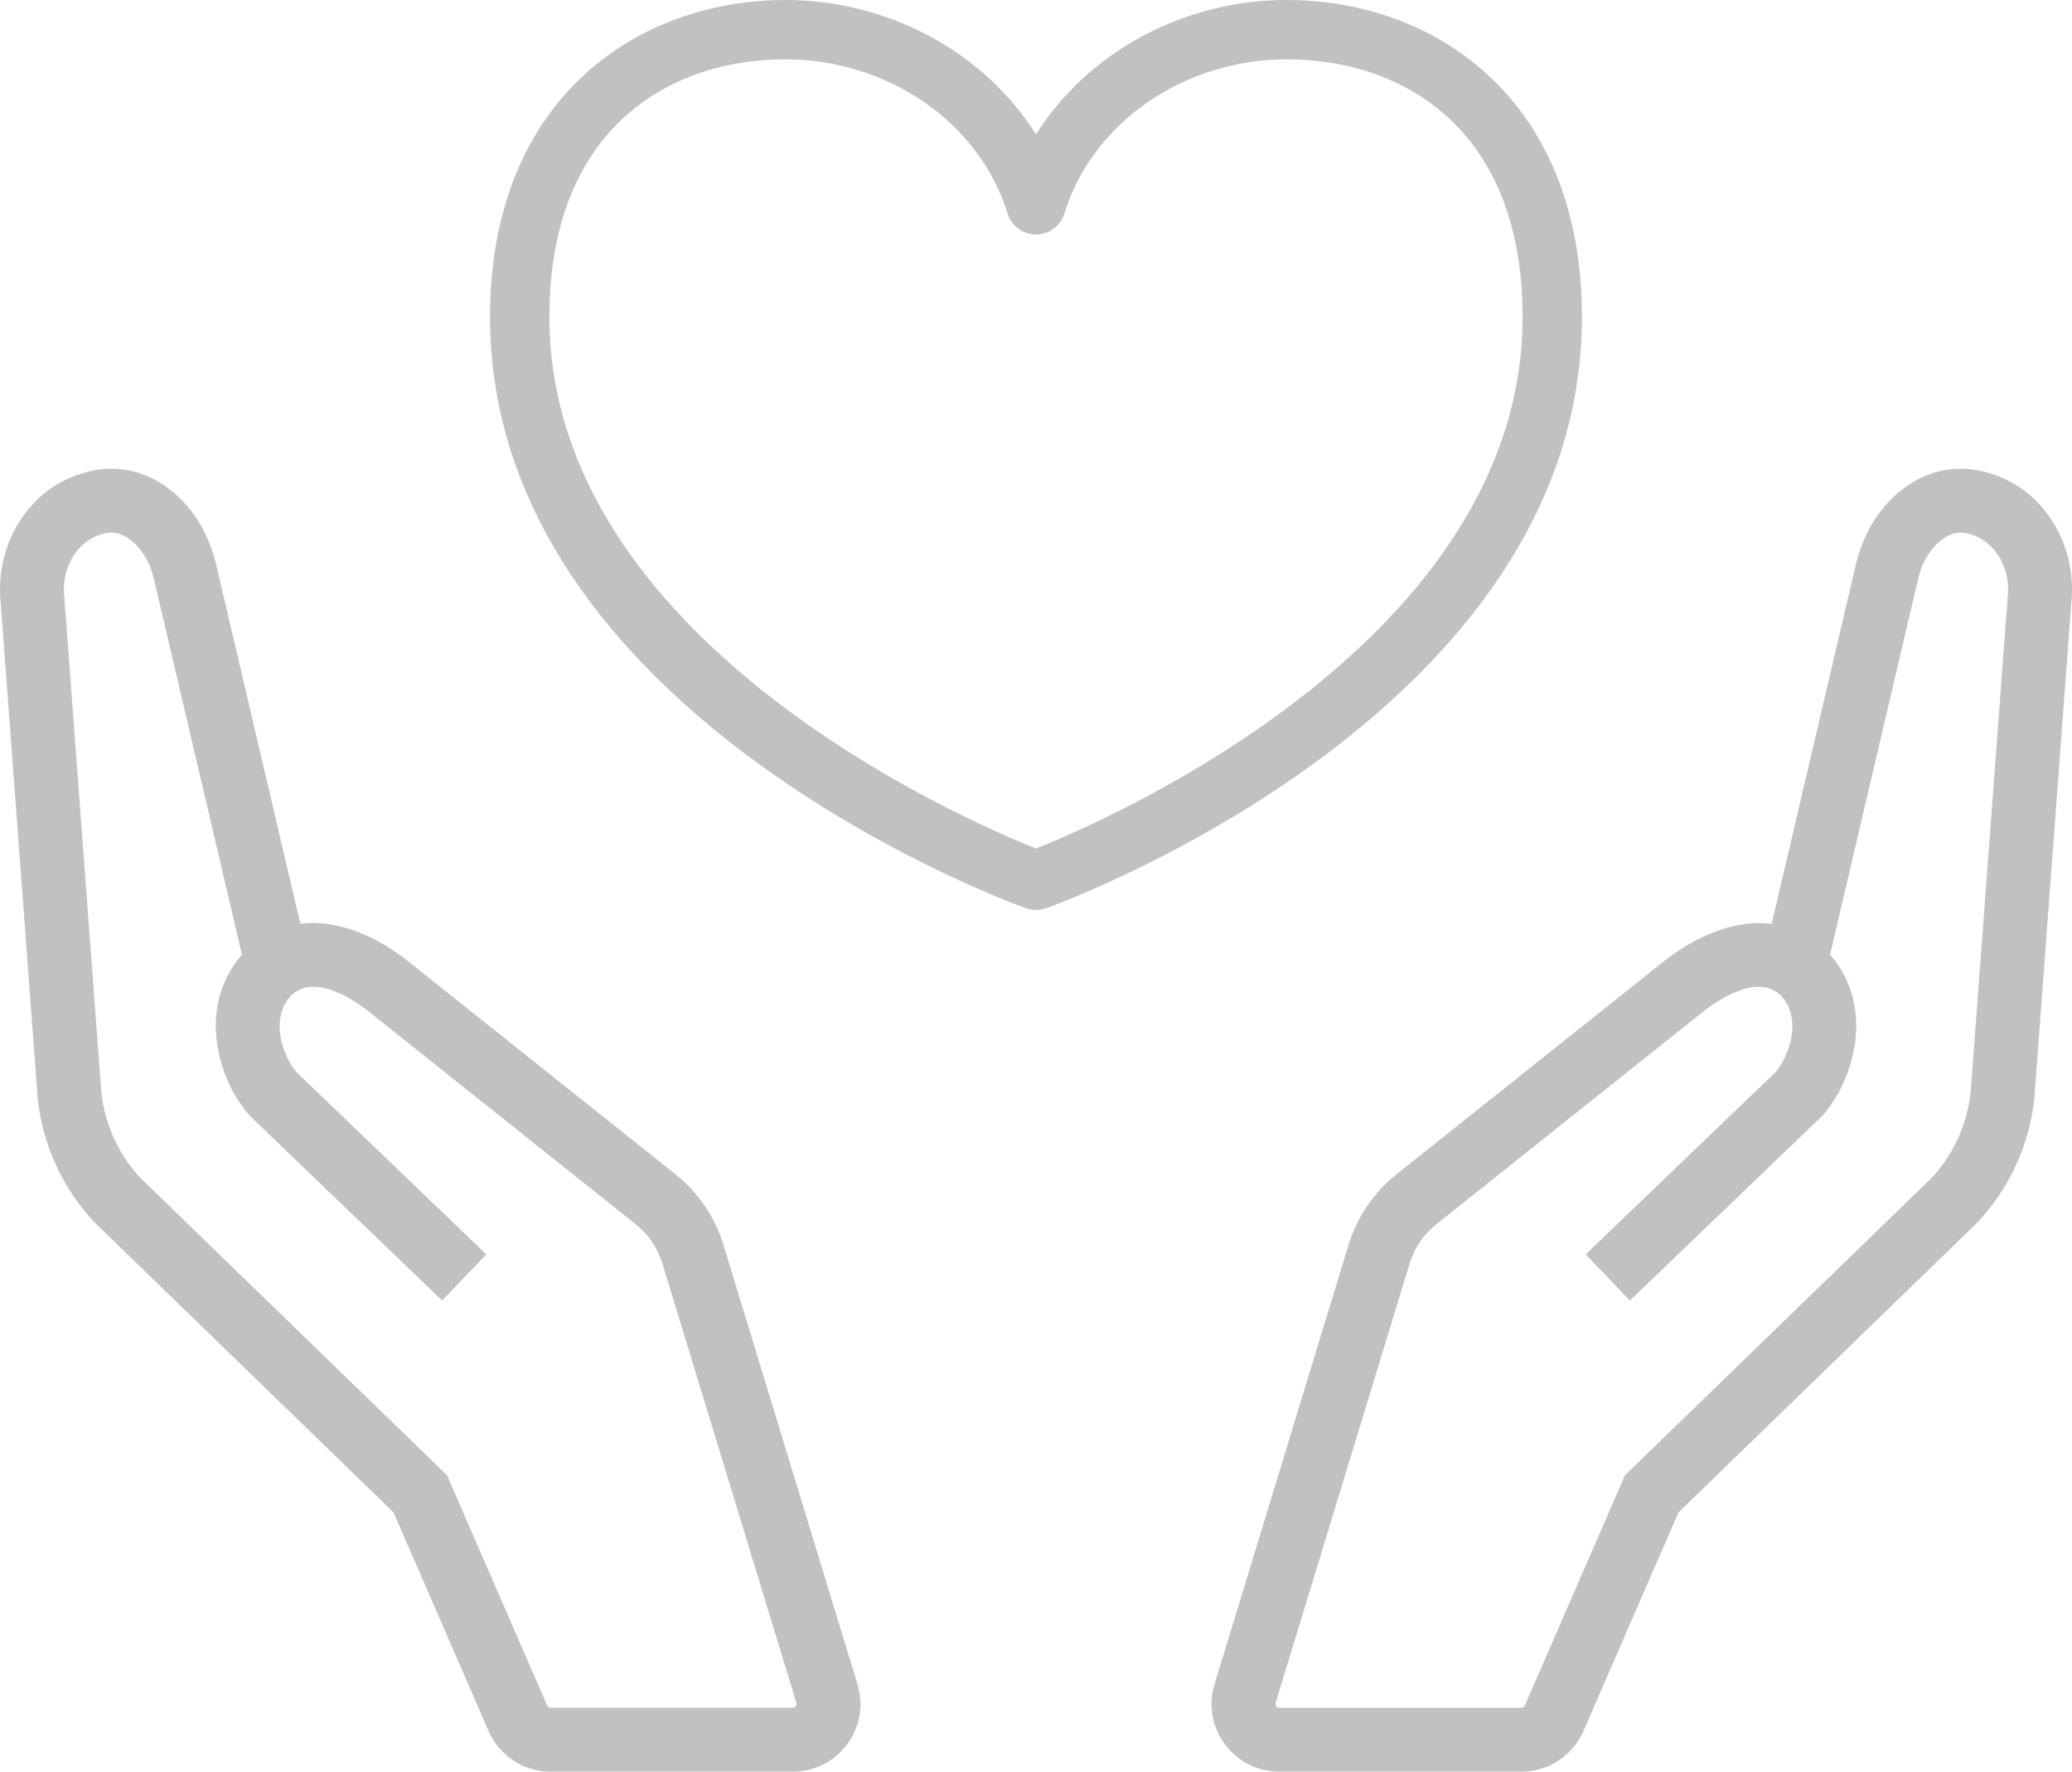
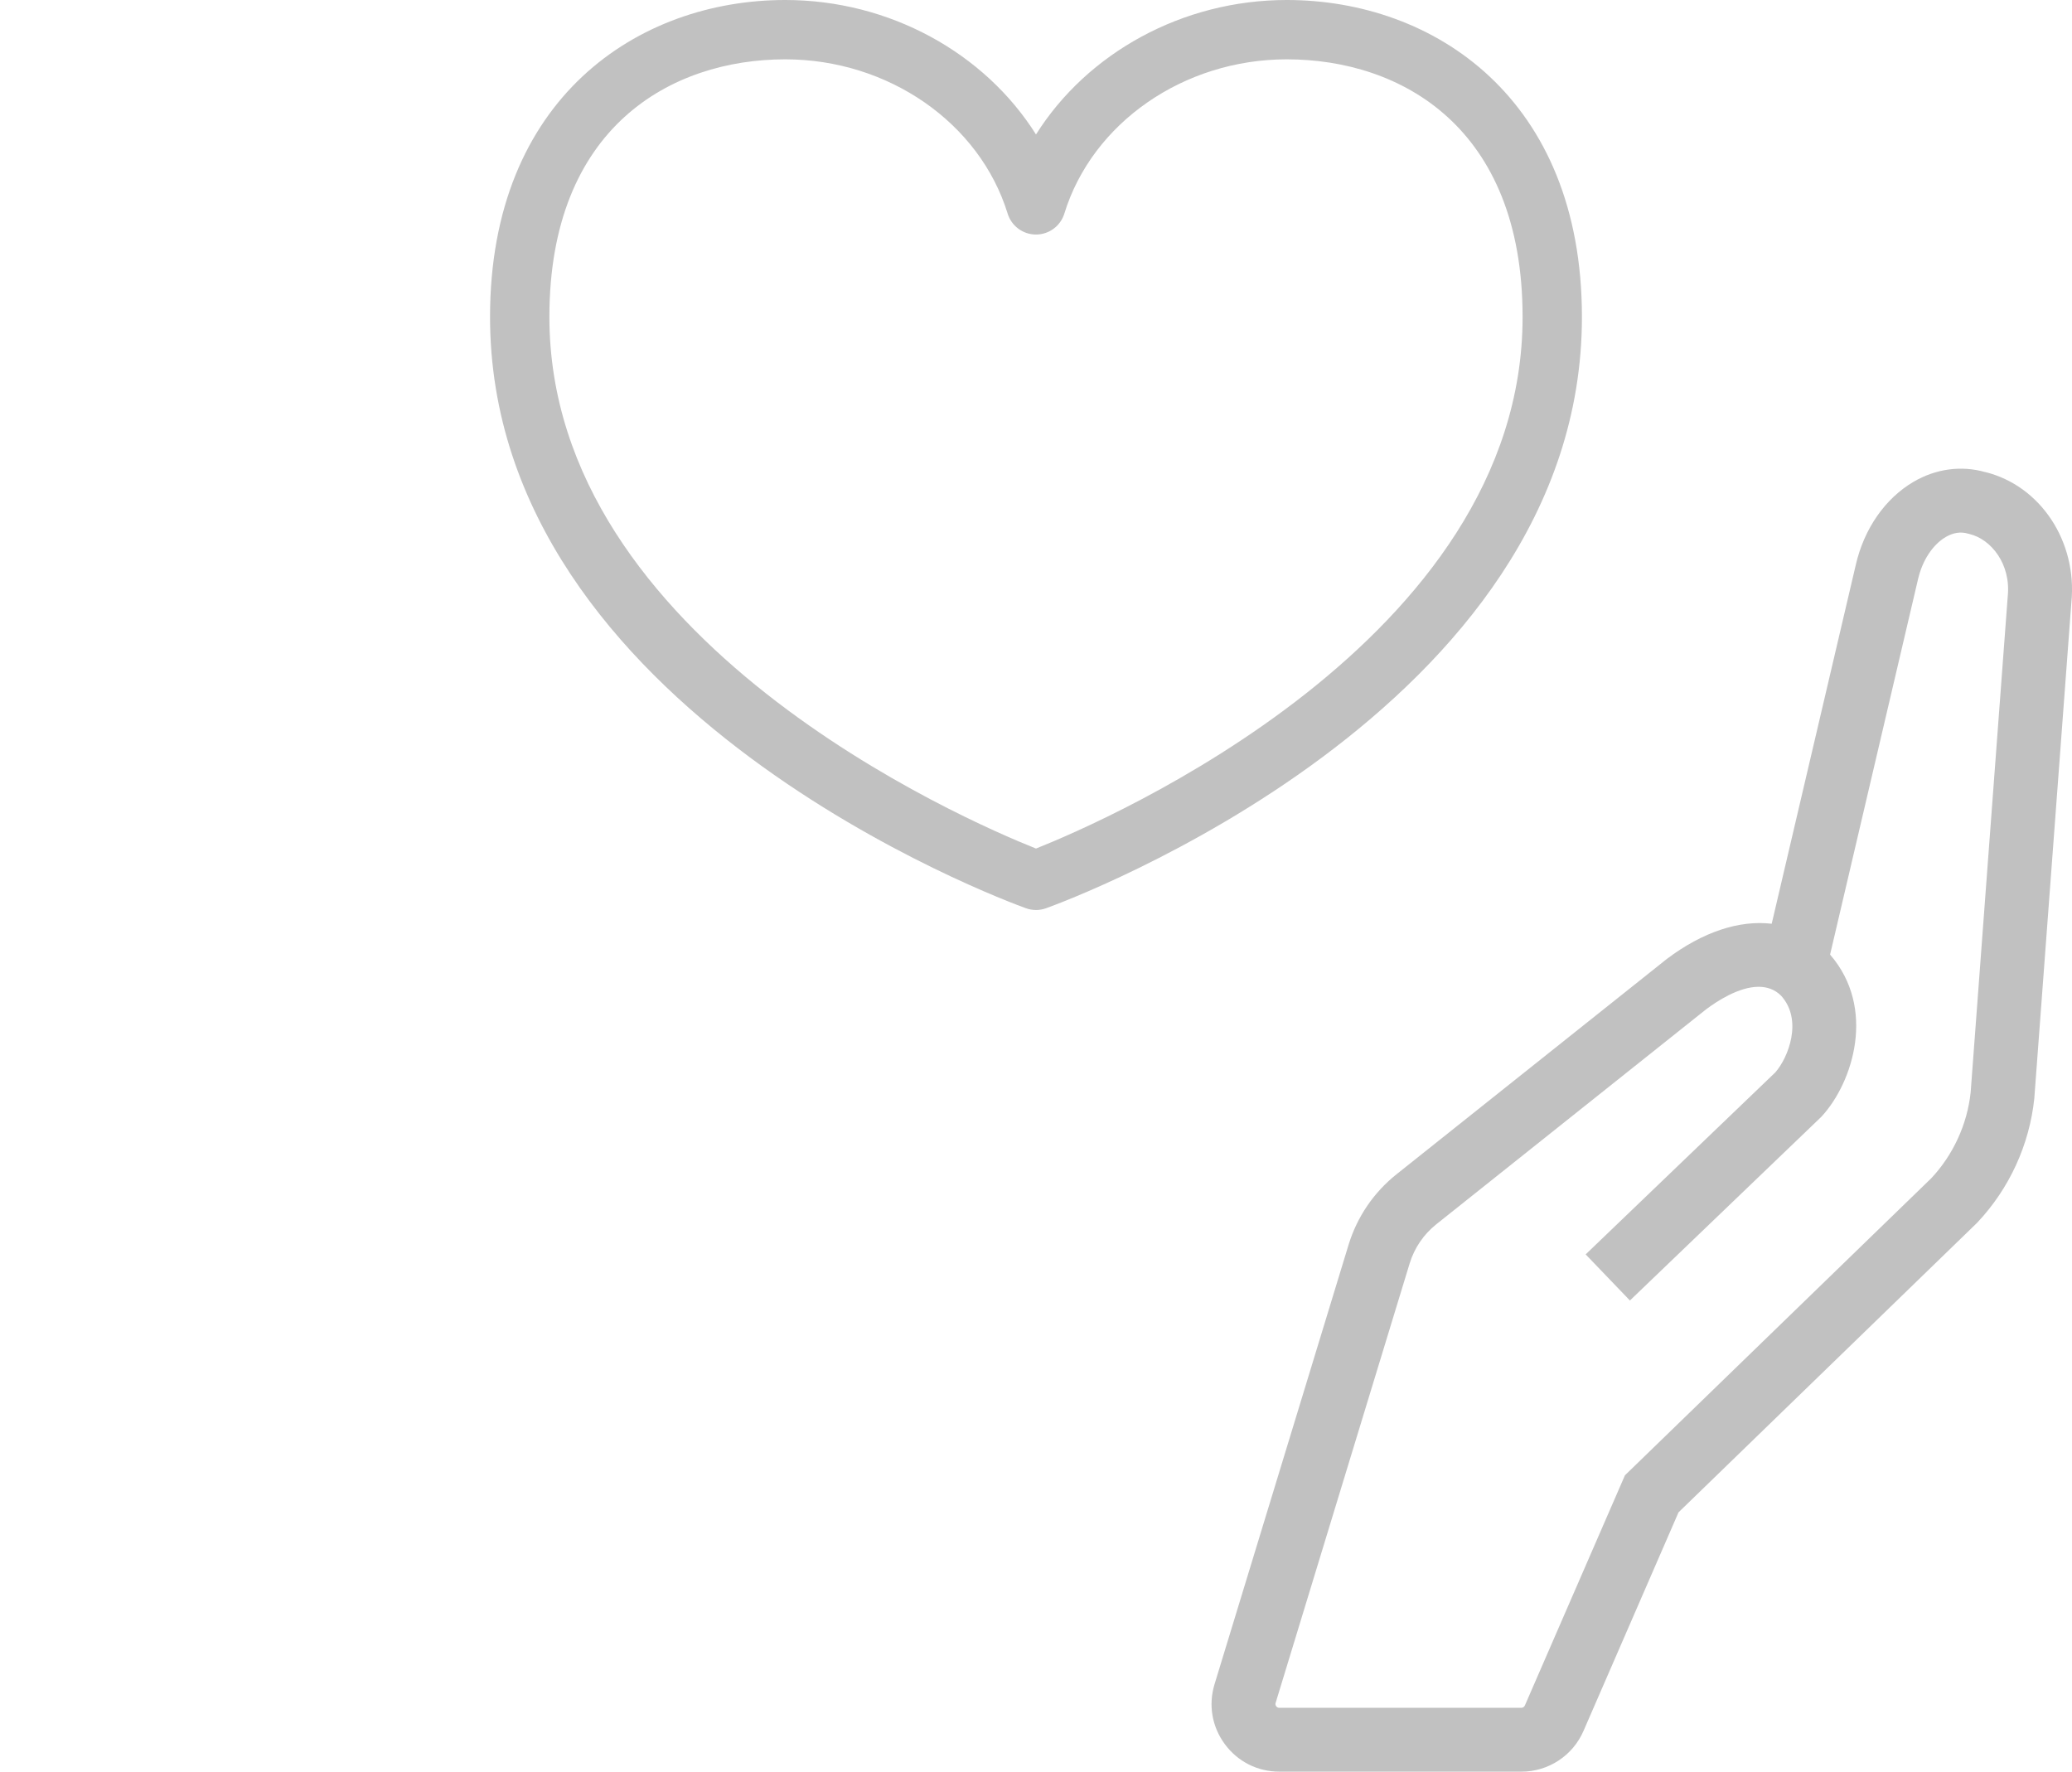
<svg xmlns="http://www.w3.org/2000/svg" id="_レイヤー_2" data-name="レイヤー 2" viewBox="0 0 122.195 104.482">
  <g id="_レイヤー_1-2" data-name="レイヤー 1">
    <g>
      <path d="M61.097,53.666c-.201,0-.401-.035-.593-.104-1.29-.465-31.604-11.646-31.604-34.872C28.901,5.779,37.644,0,46.309,0c6.153,0,11.765,3.123,14.788,7.93,3.024-4.807,8.635-7.93,14.788-7.93,8.665,0,17.408,5.779,17.408,18.691,0,23.227-30.313,34.407-31.604,34.872-.192,.069-.392,.104-.593,.104ZM46.309,3.499c-6.724,0-13.909,3.991-13.909,15.192,0,19.099,24.537,29.694,28.697,31.351,4.161-1.657,28.697-12.252,28.697-31.351,0-11.201-7.185-15.192-13.909-15.192-6.073,0-11.467,3.741-13.116,9.097-.226,.734-.904,1.235-1.672,1.235s-1.446-.501-1.672-1.235c-1.649-5.356-7.043-9.097-13.116-9.097Z" style="fill: #c1c1c1;" />
      <g>
        <path d="M117.074,27.84c-1.412-.4-2.912-.196-4.228,.576-1.674,.982-2.914,2.769-3.402,4.896l-4.959,21.165c-1.892-.225-4.053,.468-6.185,2.076l-15.936,12.694c-1.351,1.076-2.332,2.519-2.836,4.172l-7.901,25.906c-.373,1.222-.151,2.513,.61,3.539,.76,1.027,1.93,1.617,3.208,1.617h14.28c1.59,0,3.027-.943,3.66-2.4l5.605-12.893,17.564-17.032,.058-.059c1.881-1.991,3.074-4.588,3.359-7.312l2.186-29.246c.362-3.597-1.816-6.895-5.081-7.701Zm1.33,7.339l-2.186,29.242c-.202,1.884-1.026,3.679-2.32,5.062l-18.068,17.521-5.903,13.577c-.036,.081-.116,.134-.205,.134h-14.28c-.028,0-.113,0-.179-.09-.067-.09-.042-.171-.034-.198l7.901-25.907c.281-.921,.827-1.725,1.58-2.324l15.896-12.664c.637-.48,1.937-1.337,3.107-1.337,.485,0,.947,.147,1.331,.529,1.292,1.439,.415,3.652-.343,4.516l-11.188,10.736,2.61,2.719,11.238-10.784,.084-.086c1.834-1.999,3.219-6.373,.483-9.529l5.185-22.132c.255-1.111,.867-2.045,1.639-2.497,.437-.256,.878-.323,1.31-.197l.091,.024c1.264,.302,2.452,1.763,2.251,3.685Z" style="fill: #c1c1c1;" />
-         <path d="M42.668,73.419c-.505-1.653-1.485-3.095-2.836-4.171l-15.975-12.726c-2.108-1.59-4.26-2.279-6.146-2.047l-4.957-21.155c-.49-2.135-1.731-3.922-3.404-4.904-1.316-.772-2.816-.977-4.228-.577C1.855,28.645-.323,31.944,.039,35.541l2.182,29.19,.005,.055c.284,2.725,1.477,5.322,3.359,7.313l17.622,17.09,5.605,12.893c.633,1.458,2.07,2.401,3.66,2.401h14.28c1.278,0,2.447-.589,3.207-1.616s.983-2.317,.61-3.54l-7.901-25.906Zm4.263,27.204c-.067,.09-.151,.09-.179,.09h-14.28c-.089,0-.169-.053-.205-.135l-5.903-13.576-18.068-17.521c-1.295-1.383-2.118-3.177-2.32-5.061l-2.181-29.186-.005-.055c-.201-1.922,.987-3.383,2.252-3.685l.091-.024c.431-.126,.873-.06,1.311,.197,.771,.452,1.383,1.385,1.64,2.505l5.184,22.124c-2.736,3.155-1.351,7.529,.483,9.528l11.322,10.87,2.609-2.719-11.188-10.736c-.758-.864-1.634-3.077-.342-4.516,1.308-1.301,3.537,.129,4.398,.777l15.936,12.695c.753,.6,1.299,1.403,1.58,2.324l7.901,25.906c.008,.027,.033,.108-.034,.198Z" style="fill: #c1c1c1;" />
      </g>
    </g>
  </g>
</svg>